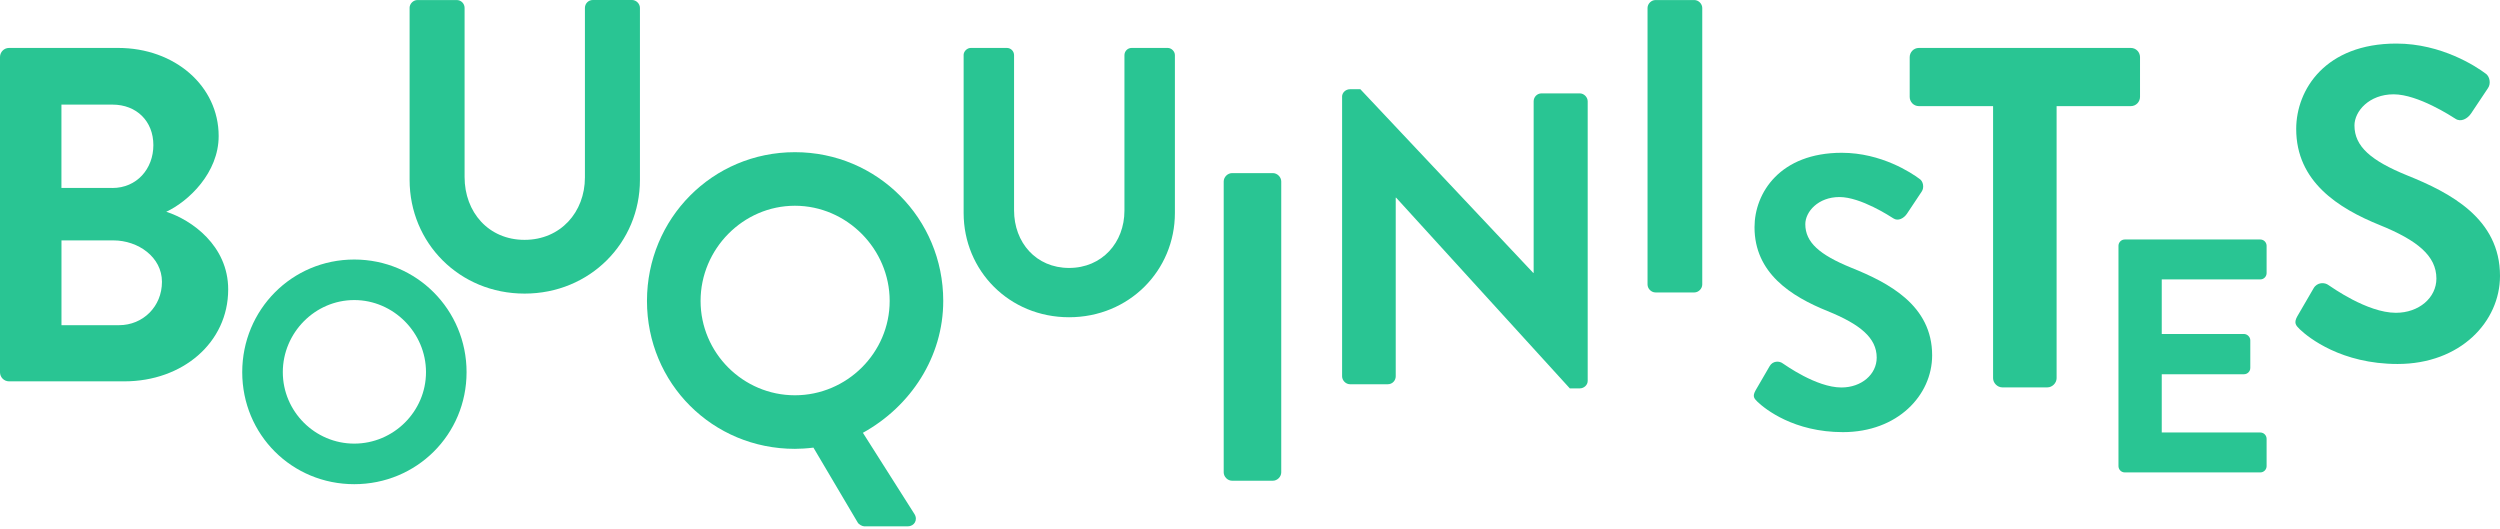
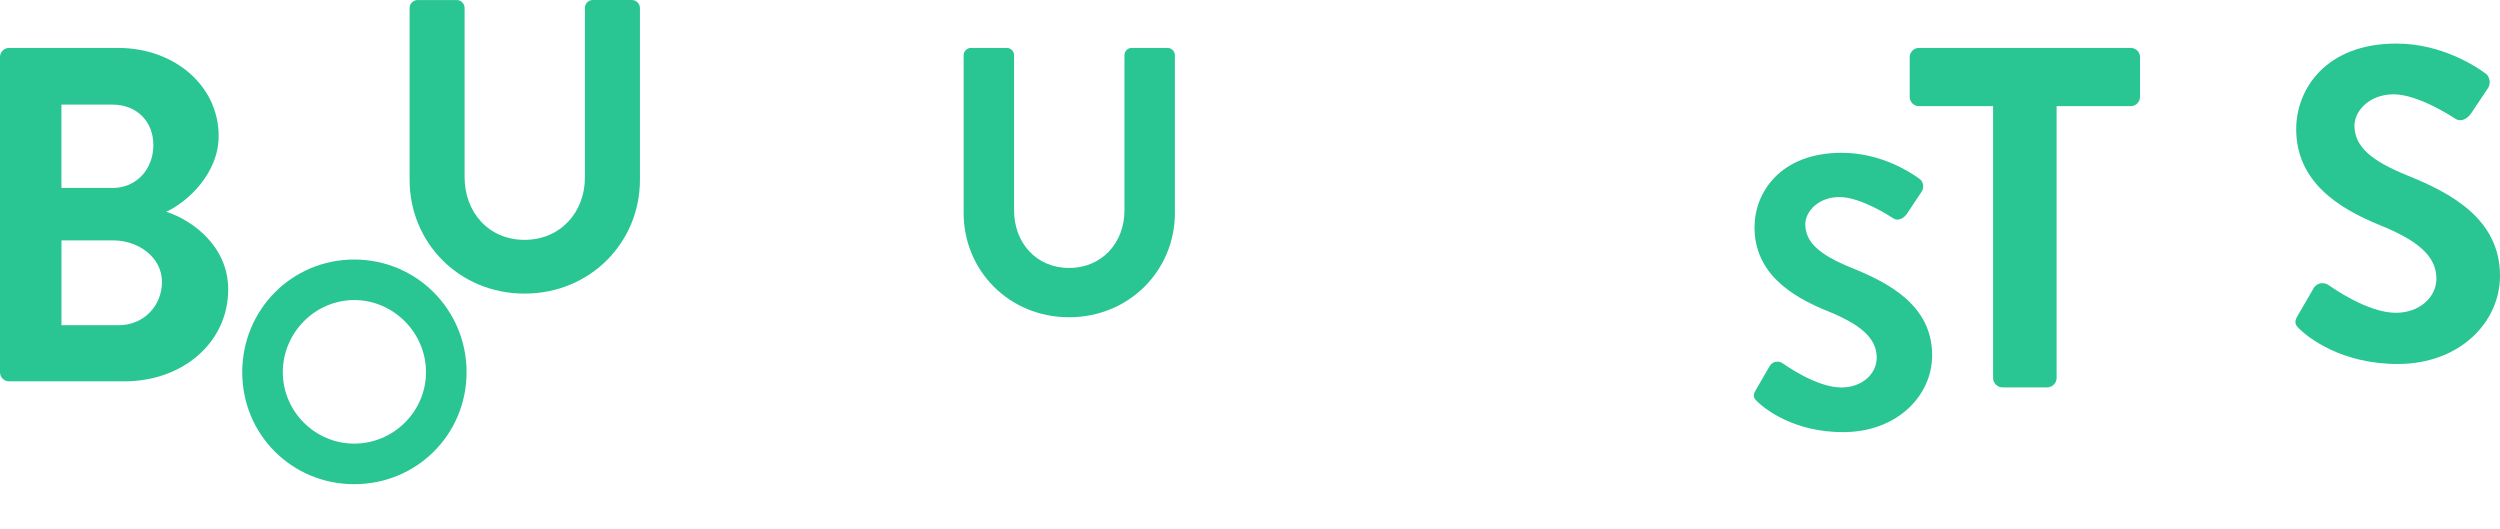
<svg xmlns="http://www.w3.org/2000/svg" width="260" height="55" viewBox="0 0 260 55" fill="none">
  <path d="M0 5.928C0 5.432 0.398 4.985 0.942 4.985H12.287C18.18 4.985 22.741 8.949 22.741 14.149C22.741 17.963 19.622 20.936 17.291 22.024C19.915 22.865 23.732 25.542 23.732 30.099C23.732 35.647 18.976 39.66 12.932 39.66H0.942C0.398 39.66 0 39.214 0 38.718V5.924V5.928ZM11.69 19.551C14.216 19.551 15.95 17.569 15.95 15.091C15.95 12.613 14.216 10.879 11.69 10.879H6.389V19.547H11.69V19.551ZM12.384 33.819C14.862 33.819 16.844 31.886 16.844 29.311C16.844 26.735 14.366 25.001 11.791 25.001H6.393V33.819H12.388H12.384Z" fill="#29C593" />
  <path d="M36.841 26.991C43.331 26.991 48.523 32.216 48.523 38.707C48.523 45.197 43.331 50.355 36.841 50.355C30.35 50.355 25.192 45.197 25.192 38.707C25.192 32.216 30.35 26.991 36.841 26.991ZM36.841 46.136C40.929 46.136 44.304 42.795 44.304 38.703C44.304 34.611 40.929 31.206 36.841 31.206C32.753 31.206 29.412 34.615 29.412 38.703C29.412 42.791 32.753 46.136 36.841 46.136Z" fill="#29C593" />
  <path d="M42.596 0.822C42.596 0.39 42.982 0.004 43.414 0.004H47.498C47.971 0.004 48.317 0.39 48.317 0.822V18.409C48.317 22.066 50.809 24.945 54.552 24.945C58.295 24.945 60.832 22.062 60.832 18.451V0.818C60.832 0.387 61.178 0 61.651 0H65.735C66.166 0 66.553 0.387 66.553 0.818V18.709C66.553 25.245 61.35 30.534 54.556 30.534C47.761 30.534 42.599 25.245 42.599 18.709V0.818L42.596 0.822Z" fill="#29C593" />
-   <path d="M82.672 15.827C91.243 15.827 98.097 22.726 98.097 31.297C98.097 37.123 94.711 42.266 89.741 45.01L95.098 53.452C95.485 54.053 95.098 54.736 94.411 54.736H89.869C89.696 54.736 89.313 54.563 89.182 54.308L84.598 46.553C83.911 46.639 83.183 46.68 82.669 46.68C74.099 46.68 67.285 39.867 67.285 31.297C67.285 22.726 74.099 15.827 82.669 15.827H82.672ZM82.672 41.109C88.071 41.109 92.526 36.695 92.526 31.297C92.526 25.898 88.071 21.398 82.672 21.398C77.274 21.398 72.86 25.898 72.86 31.297C72.86 36.695 77.274 41.109 82.672 41.109Z" fill="#29C593" />
  <path d="M100.214 5.736C100.214 5.342 100.571 4.985 100.965 4.985H104.712C105.147 4.985 105.462 5.342 105.462 5.736V21.87C105.462 25.223 107.748 27.866 111.183 27.866C114.618 27.866 116.942 25.223 116.942 21.908V5.736C116.942 5.342 117.257 4.985 117.693 4.985H121.439C121.833 4.985 122.19 5.342 122.19 5.736V22.145C122.19 28.14 117.419 32.993 111.183 32.993C104.948 32.993 100.218 28.143 100.218 22.145V5.736H100.214Z" fill="#29C593" />
-   <path d="M127.265 18.871C127.265 18.413 127.678 18.004 128.132 18.004H132.382C132.84 18.004 133.249 18.417 133.249 18.871V49.128C133.249 49.586 132.836 49.995 132.382 49.995H128.132C127.674 49.995 127.265 49.582 127.265 49.128V18.871Z" fill="#29C593" />
-   <path d="M139.574 10.057C139.574 9.625 139.965 9.28 140.396 9.28H141.477L159.455 28.38H159.5V10.534C159.5 10.102 159.845 9.711 160.322 9.711H164.298C164.729 9.711 165.12 10.102 165.12 10.534V39.615C165.12 40.047 164.729 40.392 164.298 40.392H163.261L145.198 20.557H145.156V39.138C145.156 39.57 144.811 39.961 144.334 39.961H140.4C139.968 39.961 139.578 39.57 139.578 39.138V10.057H139.574Z" fill="#29C593" />
-   <path d="M171.344 0.83C171.344 0.394 171.734 0.004 172.17 0.004H176.209C176.644 0.004 177.035 0.394 177.035 0.83V29.588C177.035 30.024 176.644 30.414 176.209 30.414H172.17C171.734 30.414 171.344 30.024 171.344 29.588V0.83Z" fill="#29C593" />
  <path d="M182.591 40.58L184.043 38.08C184.366 37.516 185.053 37.516 185.413 37.798C185.616 37.918 188.882 40.298 191.506 40.298C193.604 40.298 195.177 38.928 195.177 37.19C195.177 35.133 193.443 33.721 190.053 32.347C186.262 30.816 182.47 28.394 182.47 23.634C182.47 20.046 185.132 15.89 191.547 15.89C195.662 15.89 198.807 17.989 199.615 18.593C200.02 18.833 200.14 19.52 199.855 19.926L198.323 22.227C198 22.711 197.396 23.034 196.912 22.711C196.589 22.508 193.522 20.492 191.303 20.492C189.085 20.492 187.752 22.024 187.752 23.315C187.752 25.211 189.246 26.502 192.512 27.835C196.424 29.408 200.943 31.747 200.943 36.953C200.943 41.109 197.351 44.942 191.664 44.942C186.581 44.942 183.597 42.562 182.789 41.796C182.425 41.432 182.226 41.233 182.587 40.587L182.591 40.58Z" fill="#29C593" />
  <path d="M207.284 11.037H199.566C199.01 11.037 198.608 10.582 198.608 10.079V5.943C198.608 5.44 199.014 4.985 199.566 4.985H221.605C222.16 4.985 222.562 5.44 222.562 5.943V10.079C222.562 10.582 222.157 11.037 221.605 11.037H213.887V39.33C213.887 39.833 213.433 40.287 212.93 40.287H208.237C207.734 40.287 207.28 39.833 207.28 39.33V11.037H207.284Z" fill="#29C593" />
-   <path d="M220.321 25.564C220.321 25.219 220.599 24.907 220.978 24.907H235.07C235.45 24.907 235.727 25.219 235.727 25.564V28.402C235.727 28.747 235.45 29.059 235.07 29.059H224.822V34.735H233.374C233.719 34.735 234.031 35.047 234.031 35.392V38.264C234.031 38.643 233.719 38.921 233.374 38.921H224.822V44.979H235.07C235.45 44.979 235.727 45.291 235.727 45.636V48.474C235.727 48.82 235.45 49.131 235.07 49.131H220.978C220.599 49.131 220.321 48.82 220.321 48.474V25.557V25.564Z" fill="#29C593" />
  <path d="M238.944 32.854L240.611 29.986C240.983 29.337 241.767 29.337 242.184 29.663C242.417 29.802 246.163 32.531 249.174 32.531C251.58 32.531 253.386 30.958 253.386 28.969C253.386 26.608 251.396 24.99 247.507 23.413C243.156 21.652 238.805 18.878 238.805 13.416C238.805 9.298 241.861 4.531 249.219 4.531C253.941 4.531 257.549 6.937 258.476 7.631C258.938 7.909 259.077 8.698 258.754 9.159L256.993 11.798C256.622 12.354 255.927 12.726 255.371 12.354C255 12.121 251.482 9.809 248.937 9.809C246.392 9.809 244.864 11.569 244.864 13.048C244.864 15.226 246.576 16.705 250.326 18.233C254.816 20.038 260 22.722 260 28.691C260 33.458 255.882 37.854 249.354 37.854C243.52 37.854 240.097 35.125 239.173 34.243C238.757 33.826 238.524 33.594 238.941 32.854H238.944Z" fill="#29C593" />
</svg>